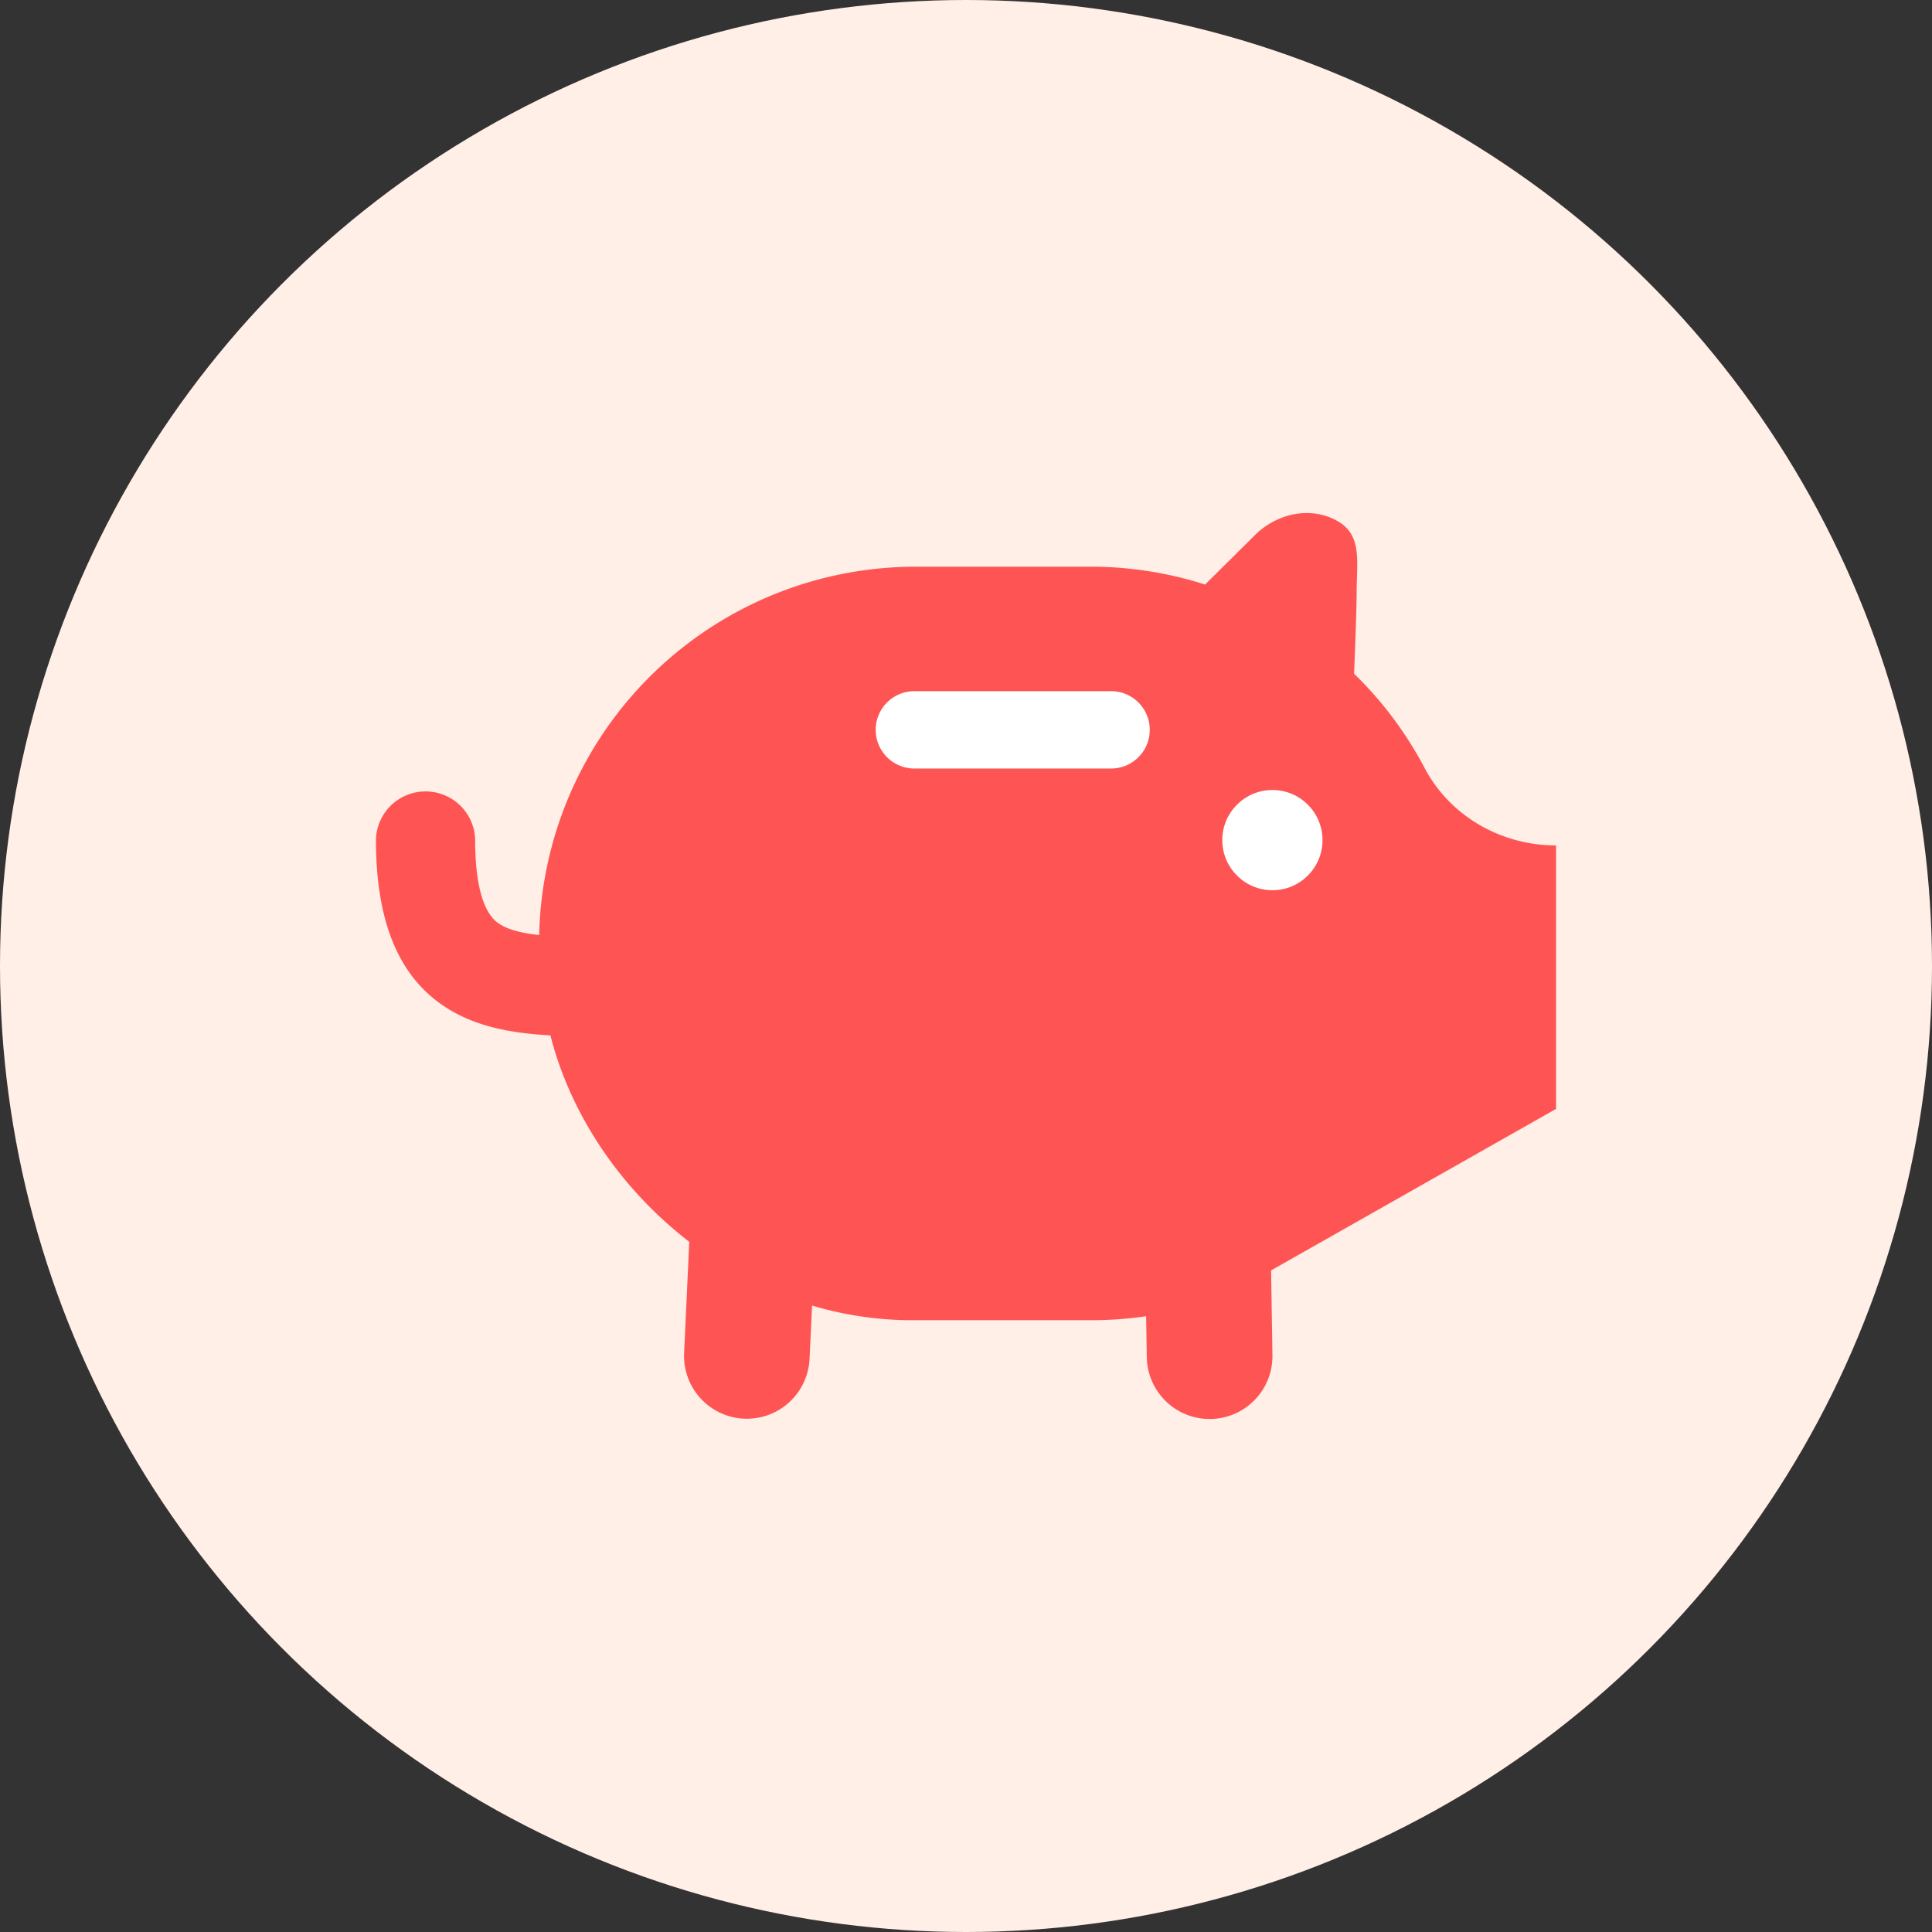
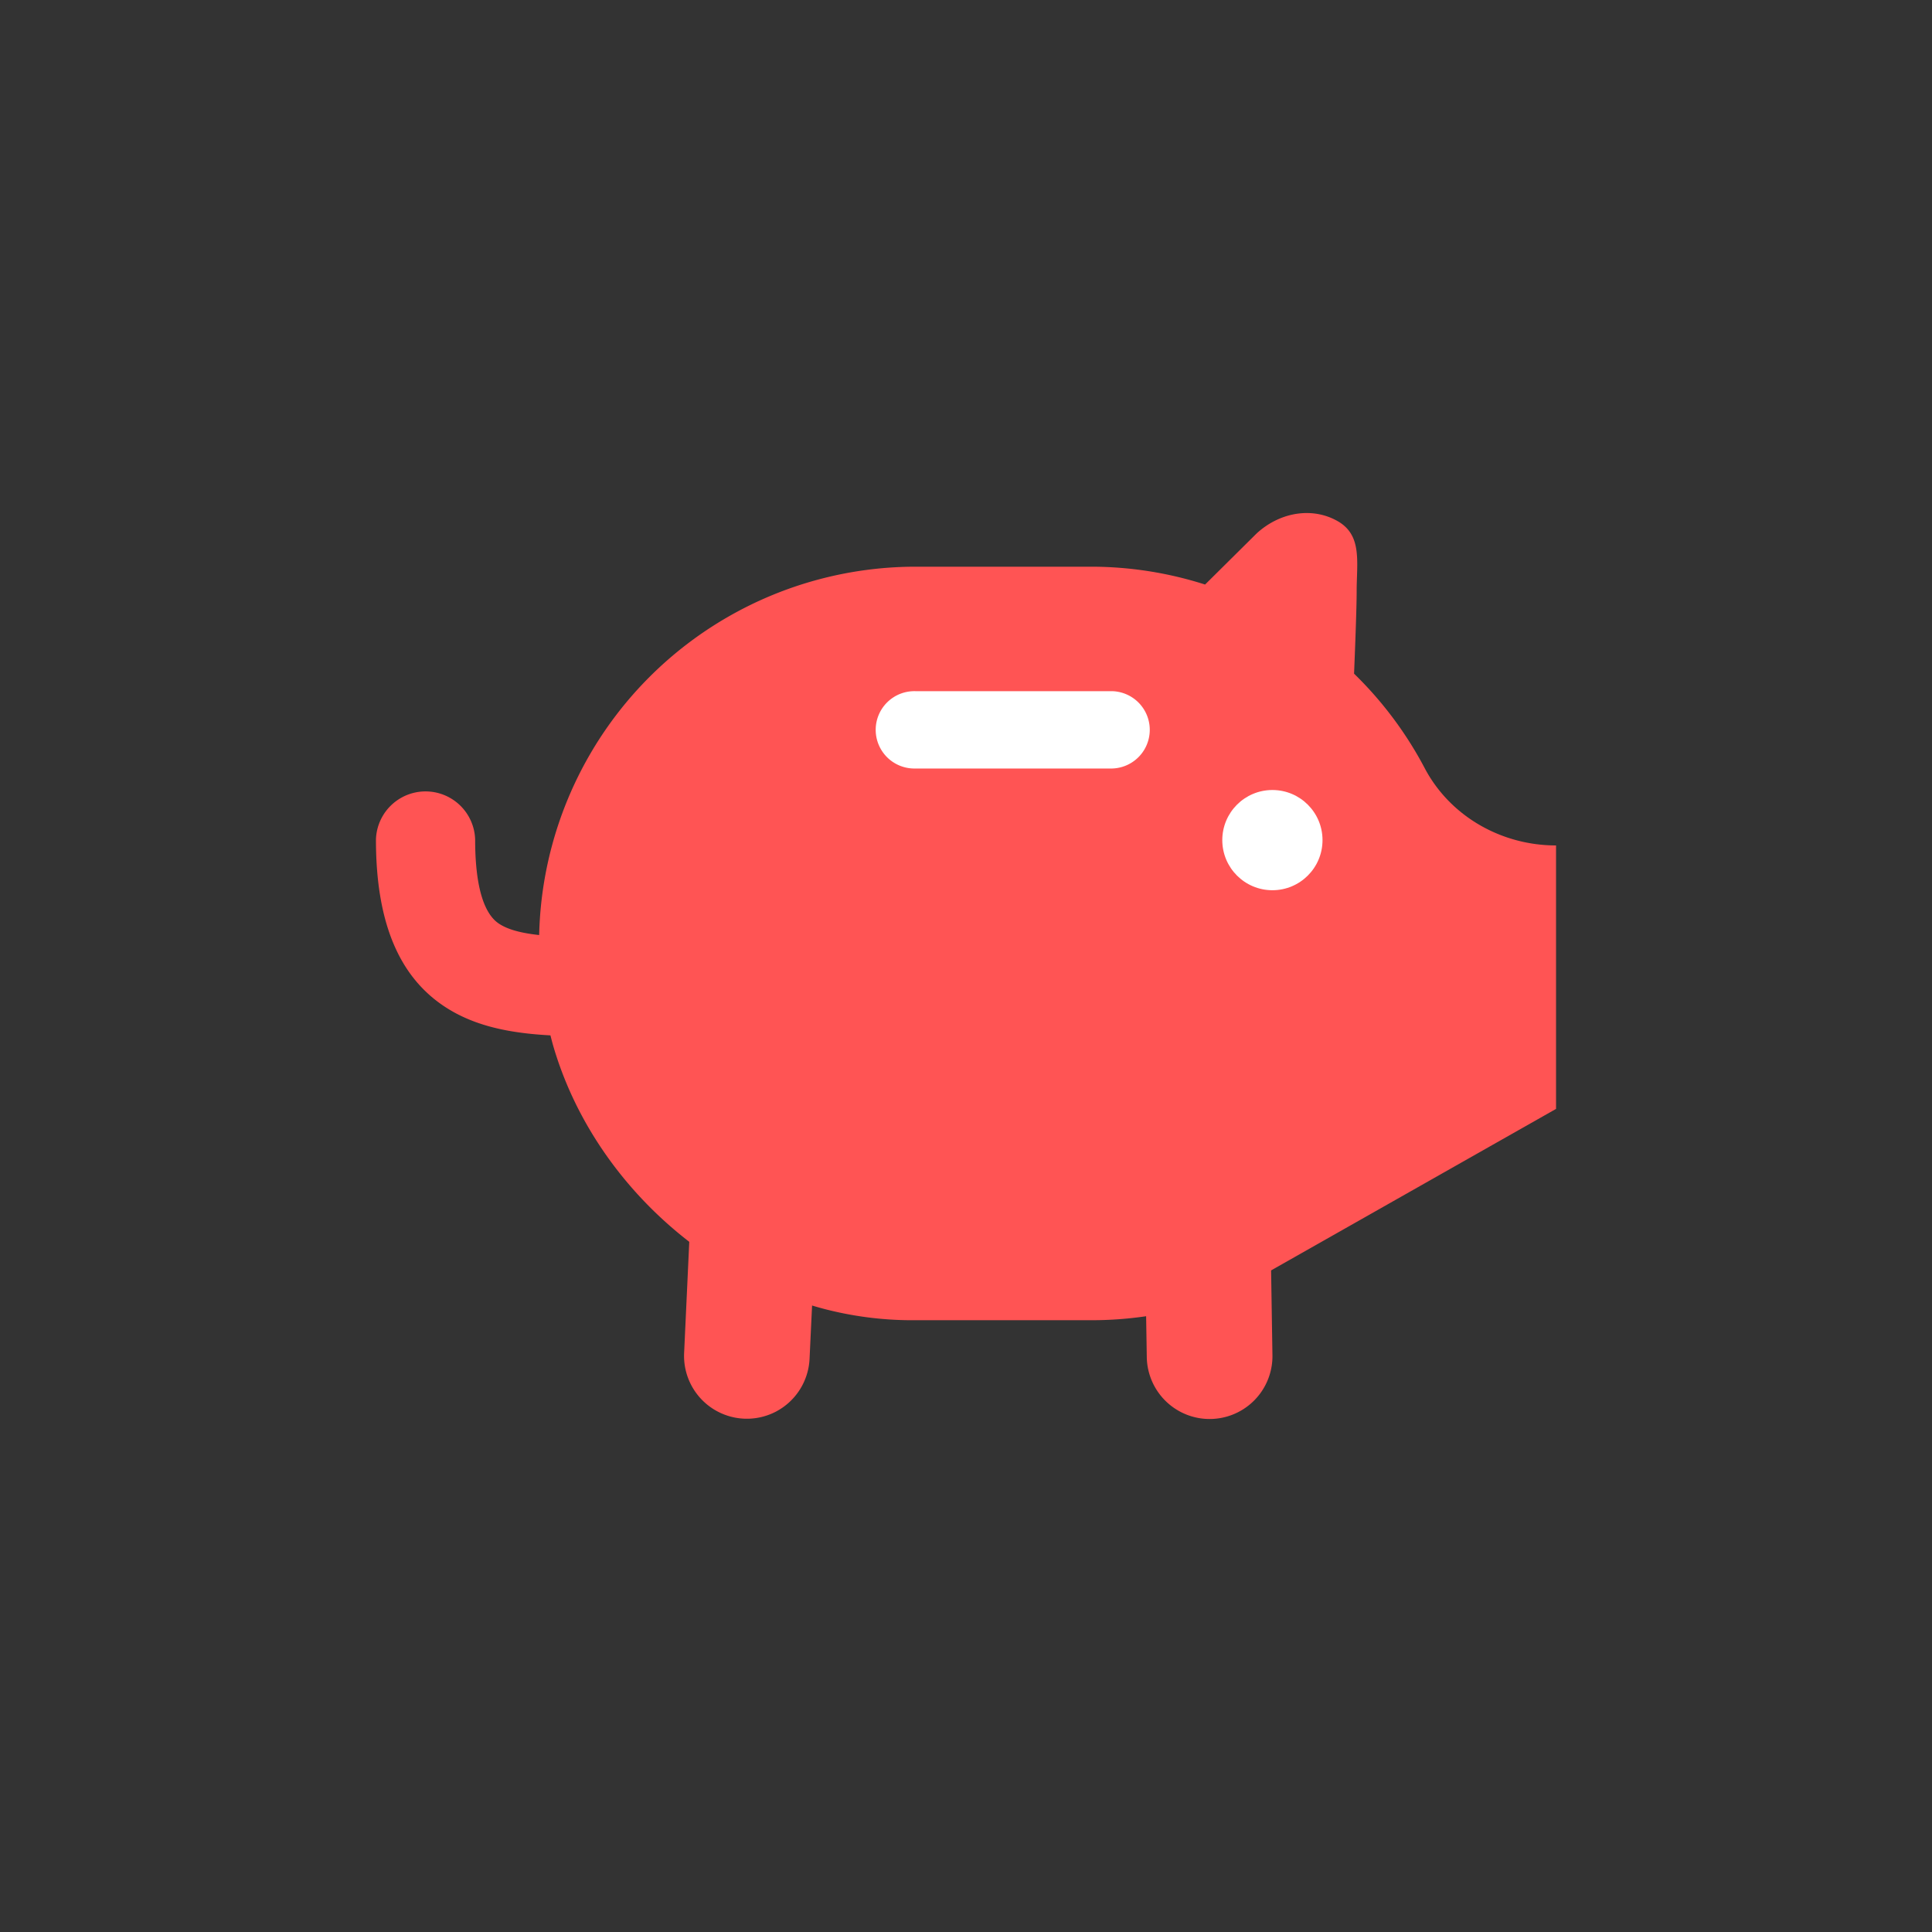
<svg xmlns="http://www.w3.org/2000/svg" viewBox="0 0 512 512">
  <rect x="0" y="0" width="512" height="512" fill="#333333" stroke="none" />
  <g data-name="Layer 2">
    <g data-name="Layer 1">
-       <circle cx="256" cy="256" r="256" fill="#ffefe7" />
      <path d="M219.16 347.07a92.71 92.71 0 0023.52 2.8h46.52a99.35 99.35 0 0036.72-7l86.45-49v-69.82c-14.48 0-28.08-7.71-34.83-20.52a99.85 99.85 0 00-18.7-25s.69-16.34.69-21.79c0-7.8 1.53-14.85-5-18.61s-15.13-2.59-21.48 3.21l-13.69 13.57a99.38 99.38 0 00-30.18-4.73h-46.5a99.84 99.84 0 00-99.82 99.87 102.81 102.81 0 003.68 26.87c9.99 34.62 39.63 61.83 72.62 70.15z" fill="#ff5454" />
      <path d="M161.46 274.66zm0 0c-15.33 0-29.81 0-41.45-6.57-13.71-7.75-20.38-22.66-20.38-45.57a13.15 13.15 0 0126.29 0c0 18.71 5.29 21.7 7 22.68 5.61 3.18 16.73 3.18 28.51 3.18v26.28z" fill="#ff5454" />
      <path d="M294.77 203.66h-52.13a10.25 10.25 0 110-20.49h52.13a10.25 10.25 0 010 20.49z" fill="#fff" />
      <path d="M205.48 374.17a16.65 16.65 0 01-24.18-15.63l1.7-36.77a16.66 16.66 0 0133.28 1.57l-1.74 36.77a16.68 16.68 0 01-9.06 14.06zM312.56 374a16.68 16.68 0 01-8.65-14.34l-.64-39.66a16.66 16.66 0 0133.31-.53l.63 39.67A16.65 16.65 0 01312.56 374z" fill="#ff5454" />
      <circle cx="337.2" cy="222.64" r="13.28" fill="#fff" />
    </g>
  </g>
</svg>